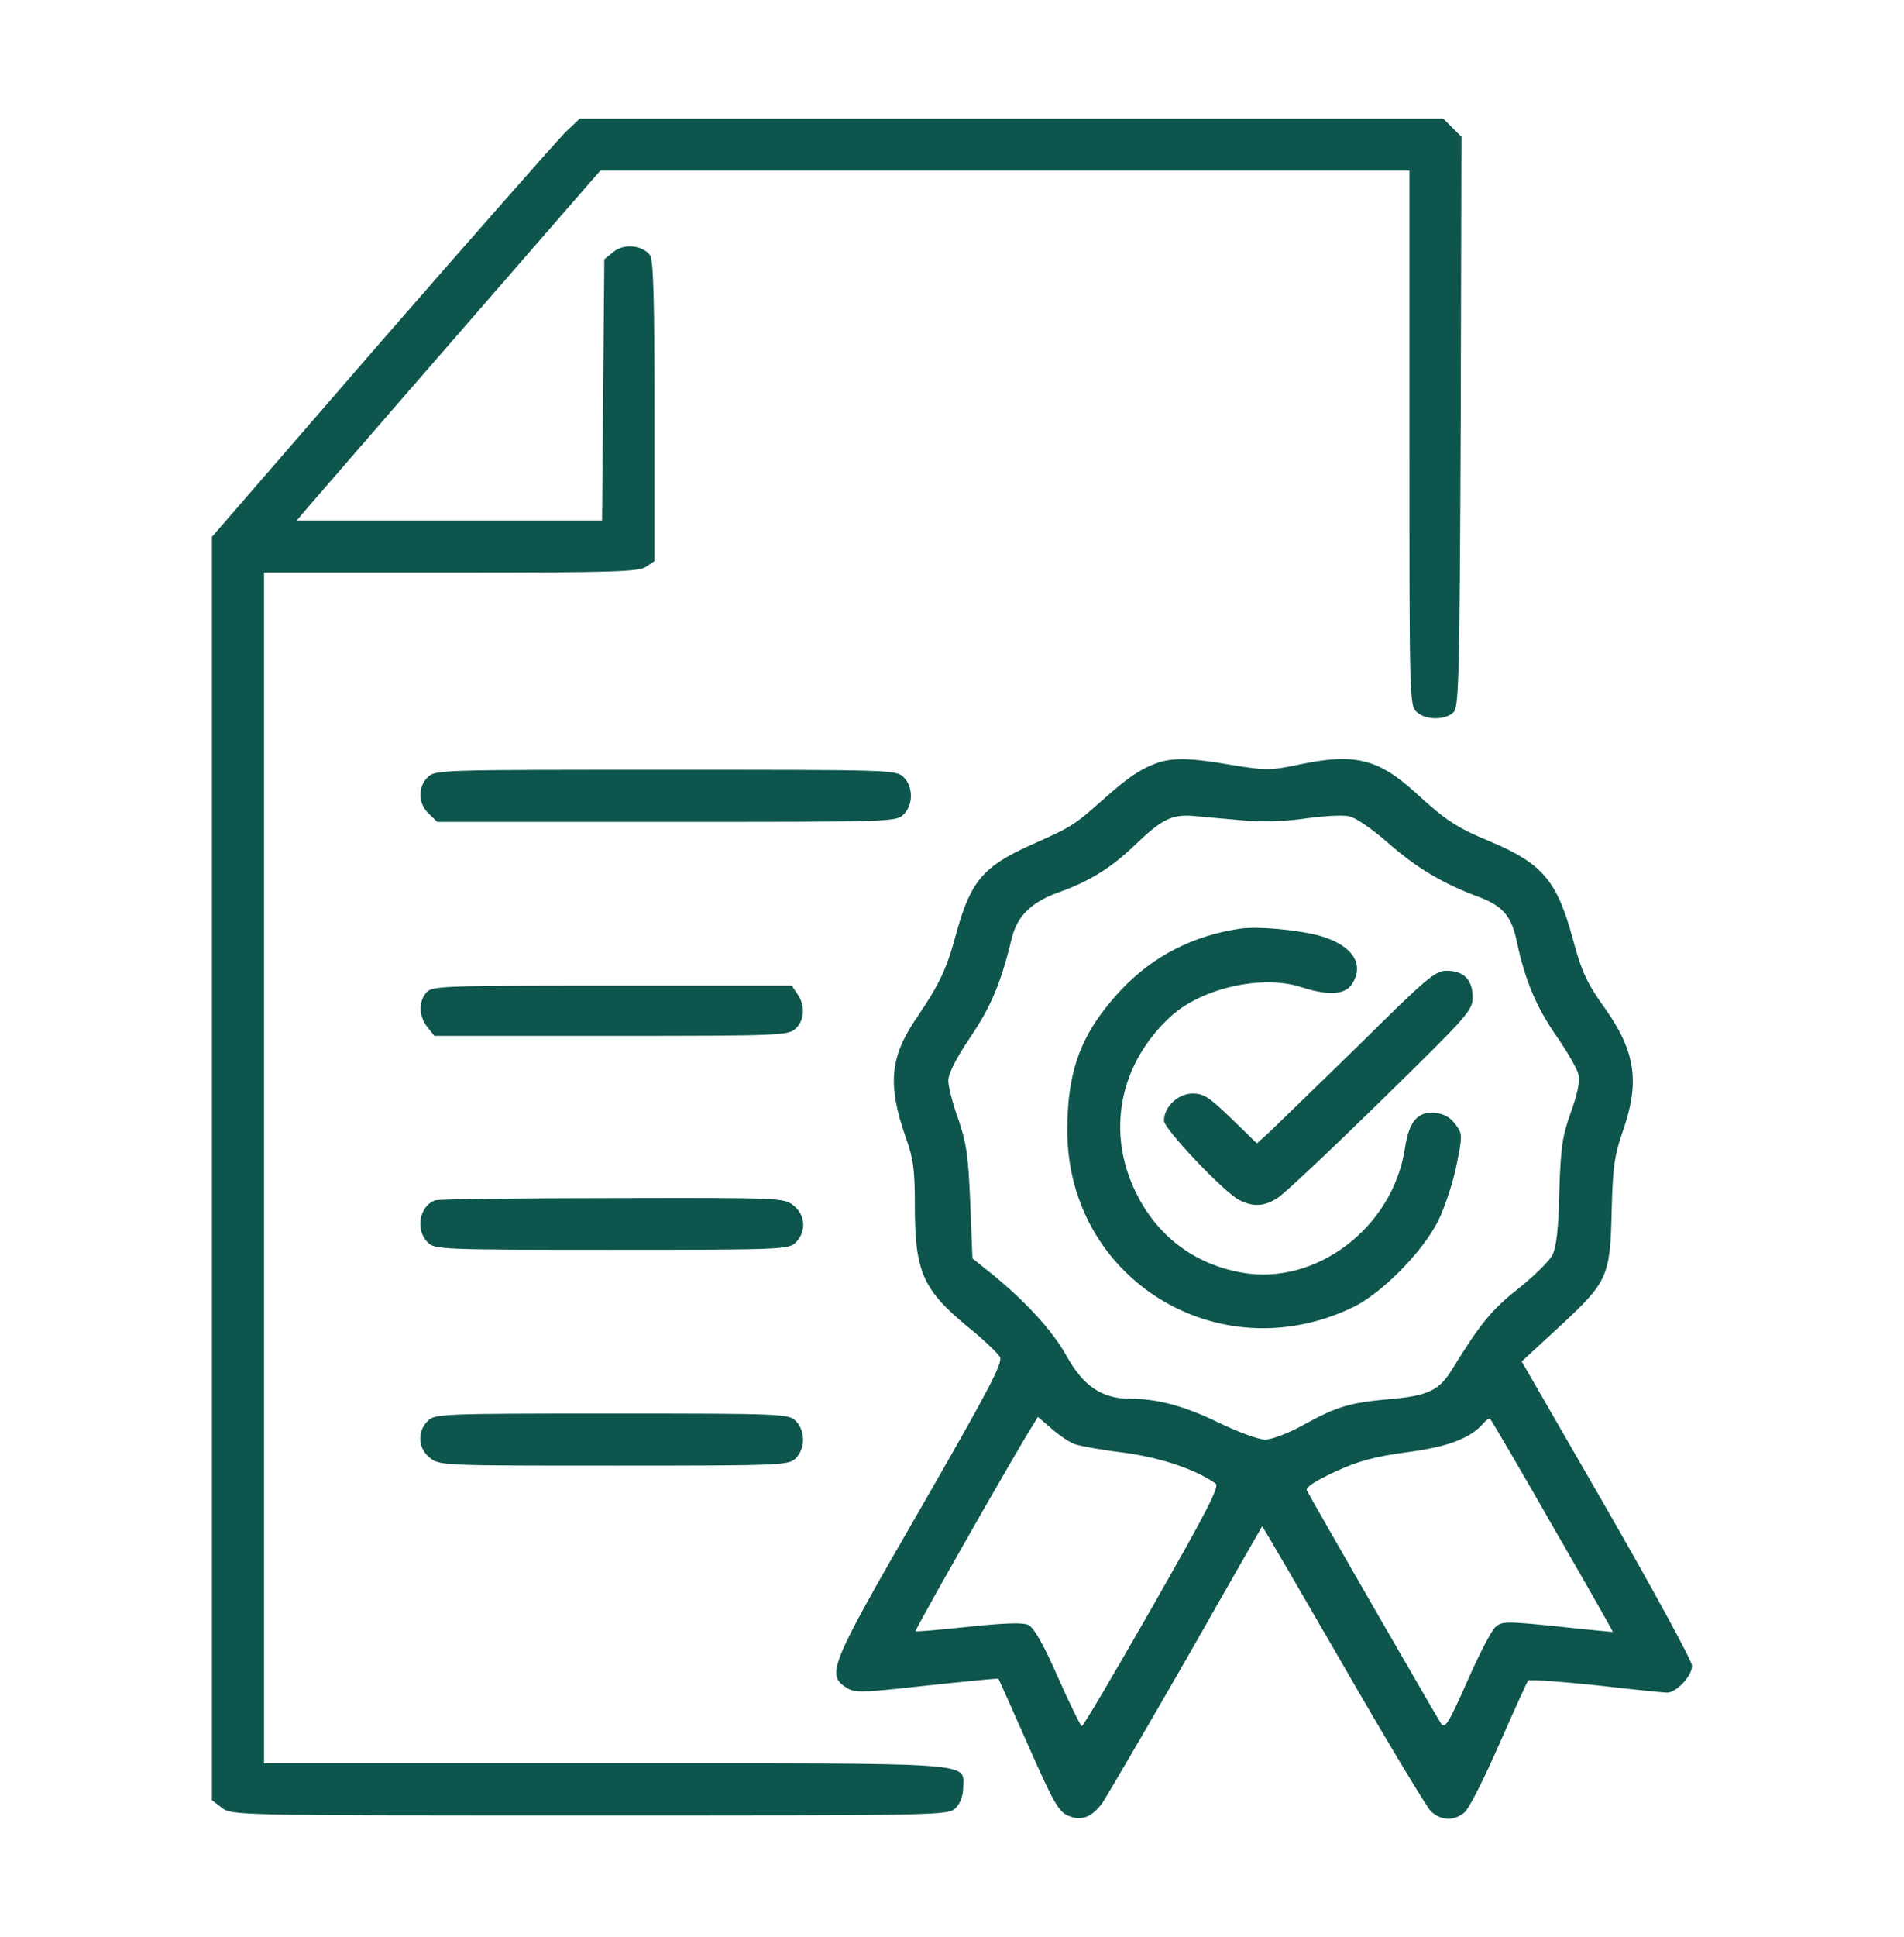
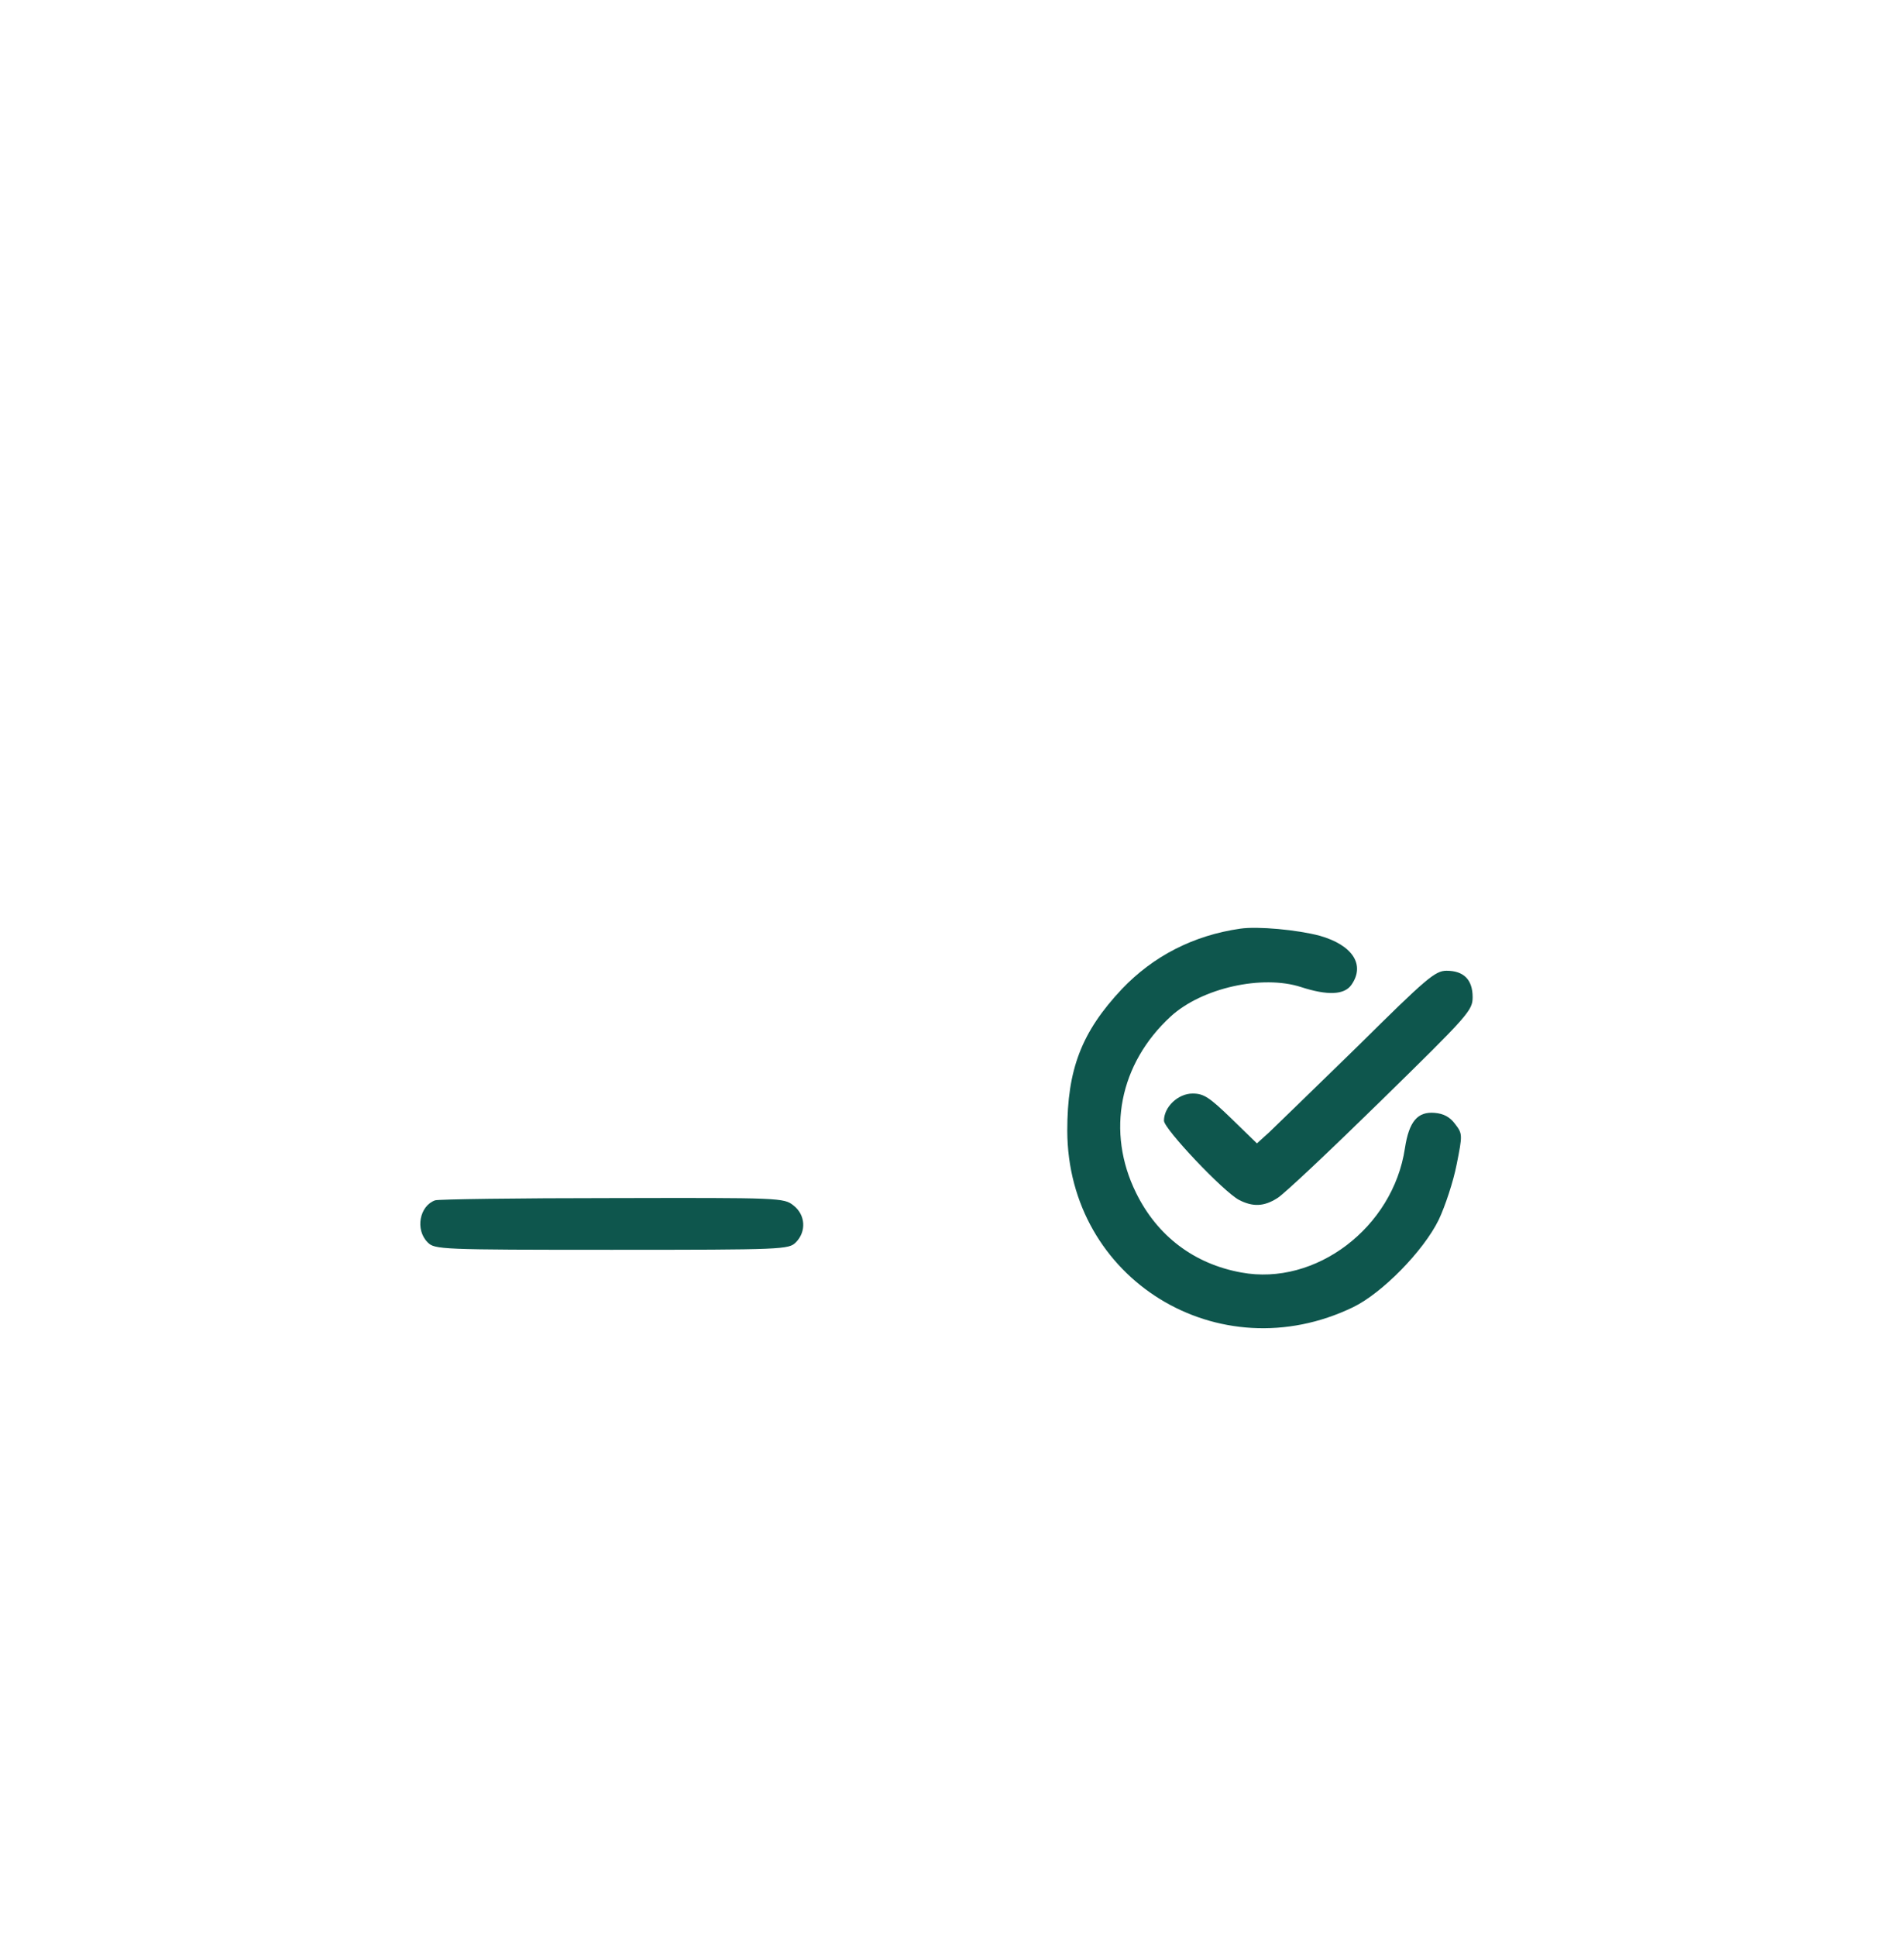
<svg xmlns="http://www.w3.org/2000/svg" width="59" height="60" viewBox="0 0 59 60" fill="none">
-   <path d="M17.516 4.1C17.274 4.342 14.704 7.257 11.812 10.576L6.568 16.627V36.184V55.754L6.868 55.984C7.179 56.226 7.225 56.226 18.276 56.226C29.235 56.226 29.385 56.226 29.615 55.995C29.753 55.857 29.846 55.615 29.846 55.373C29.846 54.566 30.526 54.612 18.76 54.612H8.182V36.173V17.733H13.978C19.037 17.733 19.797 17.71 20.028 17.549L20.281 17.376V12.732C20.281 9.205 20.247 8.053 20.143 7.903C19.901 7.592 19.336 7.534 19.014 7.799L18.726 8.03L18.691 12.075L18.656 16.12H13.932H9.196L9.507 15.751C9.68 15.555 11.789 13.112 14.208 10.335L18.599 5.287H31.136H43.674V13.561C43.674 21.698 43.674 21.848 43.904 22.055C44.181 22.309 44.792 22.309 45.045 22.055C45.206 21.894 45.23 20.96 45.264 13.054L45.287 4.238L45.011 3.961L44.722 3.673H31.344H17.965L17.516 4.1Z" fill="#0E564D" />
-   <path d="M35.953 23.599C35.4 23.772 34.962 24.061 34.155 24.787C33.28 25.559 33.245 25.593 31.92 26.181C30.445 26.849 30.065 27.31 29.615 28.97C29.339 29.996 29.108 30.491 28.417 31.505C27.576 32.727 27.495 33.58 28.059 35.205C28.302 35.873 28.348 36.219 28.348 37.325C28.348 39.4 28.59 39.942 30.018 41.117C30.491 41.497 30.917 41.912 30.986 42.028C31.079 42.212 30.641 43.042 28.52 46.73C25.709 51.593 25.605 51.858 26.216 52.261C26.481 52.434 26.654 52.434 28.716 52.204C29.926 52.077 30.929 51.973 30.94 51.996C30.952 52.008 31.367 52.941 31.862 54.059C32.623 55.788 32.807 56.111 33.084 56.226C33.499 56.41 33.821 56.295 34.155 55.846C34.294 55.638 35.469 53.633 36.76 51.386C38.039 49.138 39.099 47.283 39.111 47.271C39.122 47.26 40.24 49.184 41.6 51.535C42.959 53.898 44.192 55.938 44.331 56.088C44.63 56.387 45.057 56.41 45.379 56.134C45.517 56.03 45.99 55.085 46.451 54.036C46.912 52.988 47.315 52.1 47.35 52.054C47.384 52.008 48.329 52.077 49.435 52.192C50.542 52.319 51.544 52.423 51.66 52.423C51.948 52.423 52.432 51.904 52.432 51.593C52.432 51.443 51.245 49.265 49.793 46.741L47.154 42.166L48.341 41.071C49.827 39.688 49.897 39.55 49.943 37.452C49.977 36.115 50.035 35.758 50.288 35.032C50.818 33.522 50.68 32.577 49.758 31.263C49.182 30.468 49.009 30.099 48.733 29.062C48.249 27.287 47.799 26.746 46.186 26.066C45.126 25.628 44.803 25.409 43.87 24.556C42.694 23.484 41.957 23.311 40.194 23.692C39.352 23.864 39.226 23.864 38.166 23.692C36.979 23.484 36.426 23.461 35.953 23.599ZM38.65 25.42C39.18 25.455 39.963 25.432 40.516 25.34C41.035 25.271 41.623 25.236 41.807 25.282C42.003 25.317 42.533 25.686 42.994 26.089C43.881 26.872 44.676 27.345 45.771 27.76C46.566 28.048 46.843 28.371 47.004 29.177C47.258 30.364 47.615 31.206 48.226 32.082C48.571 32.577 48.882 33.119 48.917 33.292C48.963 33.499 48.871 33.914 48.675 34.456C48.41 35.193 48.364 35.528 48.318 36.922C48.295 38.086 48.226 38.628 48.099 38.881C47.995 39.066 47.523 39.538 47.039 39.919C46.232 40.552 45.863 41.002 44.999 42.408C44.596 43.065 44.261 43.226 43.086 43.33C41.795 43.445 41.438 43.56 40.378 44.137C39.929 44.39 39.399 44.586 39.203 44.586C39.007 44.586 38.373 44.355 37.774 44.067C36.691 43.537 35.849 43.318 34.985 43.318C34.144 43.318 33.556 42.915 33.049 41.993C32.611 41.209 31.77 40.287 30.652 39.388L30.134 38.974L30.065 37.256C30.007 35.804 29.949 35.401 29.696 34.663C29.523 34.191 29.385 33.649 29.385 33.465C29.385 33.257 29.627 32.773 30.065 32.128C30.71 31.171 31.009 30.468 31.355 29.051C31.517 28.382 31.954 27.944 32.784 27.645C33.752 27.299 34.409 26.896 35.147 26.192C36.045 25.328 36.333 25.201 37.105 25.282C37.451 25.317 38.154 25.374 38.65 25.42ZM33.291 44.724C33.453 44.782 34.144 44.909 34.812 44.989C35.942 45.139 37.025 45.496 37.67 45.946C37.797 46.038 37.394 46.81 35.711 49.761C34.547 51.8 33.568 53.46 33.522 53.46C33.487 53.46 33.153 52.78 32.784 51.95C32.323 50.902 32.035 50.406 31.862 50.325C31.678 50.245 31.113 50.268 30.007 50.383C29.12 50.475 28.394 50.544 28.371 50.521C28.336 50.487 31.505 44.92 32.001 44.148L32.162 43.883L32.577 44.24C32.796 44.436 33.118 44.655 33.291 44.724ZM48.11 47.26C49.147 49.058 49.989 50.533 49.977 50.544C49.966 50.544 49.194 50.475 48.249 50.371C46.658 50.21 46.543 50.21 46.336 50.395C46.209 50.51 45.817 51.27 45.46 52.089C44.884 53.379 44.78 53.552 44.653 53.379C44.434 53.034 40.562 46.315 40.493 46.153C40.459 46.061 40.758 45.865 41.381 45.577C42.107 45.243 42.591 45.116 43.593 44.978C44.861 44.816 45.587 44.54 45.978 44.067C46.059 43.975 46.151 43.918 46.174 43.941C46.209 43.975 47.085 45.462 48.11 47.26Z" fill="#0E564D" />
  <path d="M38.431 28.762C36.979 28.97 35.734 29.615 34.766 30.63C33.51 31.966 33.072 33.119 33.072 35.02C33.084 39.619 37.762 42.5 41.934 40.483C42.833 40.045 44.112 38.743 44.584 37.775C44.78 37.36 45.034 36.599 45.137 36.069C45.322 35.147 45.322 35.113 45.091 34.813C44.93 34.594 44.734 34.49 44.457 34.467C43.927 34.421 43.662 34.732 43.535 35.562C43.167 38.017 40.77 39.838 38.465 39.411C37.002 39.146 35.861 38.282 35.204 36.945C34.271 35.055 34.685 32.946 36.276 31.482C37.244 30.595 39.122 30.18 40.321 30.572C41.139 30.837 41.657 30.814 41.876 30.503C42.314 29.88 41.911 29.27 40.897 28.982C40.205 28.797 38.972 28.682 38.431 28.762Z" fill="#0E564D" />
  <path d="M42.072 32.404C40.758 33.684 39.525 34.882 39.33 35.067L38.949 35.412L38.154 34.64C37.474 33.983 37.301 33.868 36.956 33.868C36.506 33.868 36.068 34.283 36.068 34.709C36.068 34.963 37.912 36.911 38.396 37.164C38.822 37.383 39.168 37.372 39.583 37.106C39.779 36.991 41.208 35.643 42.786 34.099C45.506 31.436 45.633 31.298 45.633 30.883C45.633 30.341 45.356 30.065 44.826 30.065C44.469 30.065 44.204 30.295 42.072 32.404Z" fill="#0E564D" />
-   <path d="M13.252 24.072C12.941 24.383 12.952 24.89 13.286 25.201L13.552 25.455H20.661C27.622 25.455 27.771 25.455 28.002 25.224C28.302 24.925 28.302 24.372 28.002 24.072C27.771 23.841 27.622 23.841 20.627 23.841C13.632 23.841 13.482 23.841 13.252 24.072Z" fill="#0E564D" />
-   <path d="M13.217 30.733C12.964 31.021 12.975 31.471 13.24 31.805L13.459 32.082H18.933C24.153 32.082 24.418 32.07 24.649 31.863C24.937 31.598 24.96 31.137 24.706 30.779L24.533 30.526H18.968C13.724 30.526 13.39 30.537 13.217 30.733Z" fill="#0E564D" />
  <path d="M13.482 37.176C12.998 37.349 12.86 38.086 13.252 38.478C13.471 38.697 13.632 38.708 18.956 38.708C24.28 38.708 24.441 38.697 24.66 38.478C24.994 38.144 24.96 37.625 24.591 37.337C24.291 37.095 24.176 37.095 18.968 37.106C16.052 37.106 13.575 37.141 13.482 37.176Z" fill="#0E564D" />
-   <path d="M13.252 44.01C12.918 44.344 12.952 44.863 13.321 45.151C13.621 45.393 13.736 45.393 19.025 45.393C24.28 45.393 24.441 45.381 24.66 45.162C24.96 44.863 24.96 44.309 24.66 44.01C24.441 43.791 24.28 43.779 18.956 43.779C13.632 43.779 13.471 43.791 13.252 44.01Z" fill="#0E564D" />
</svg>